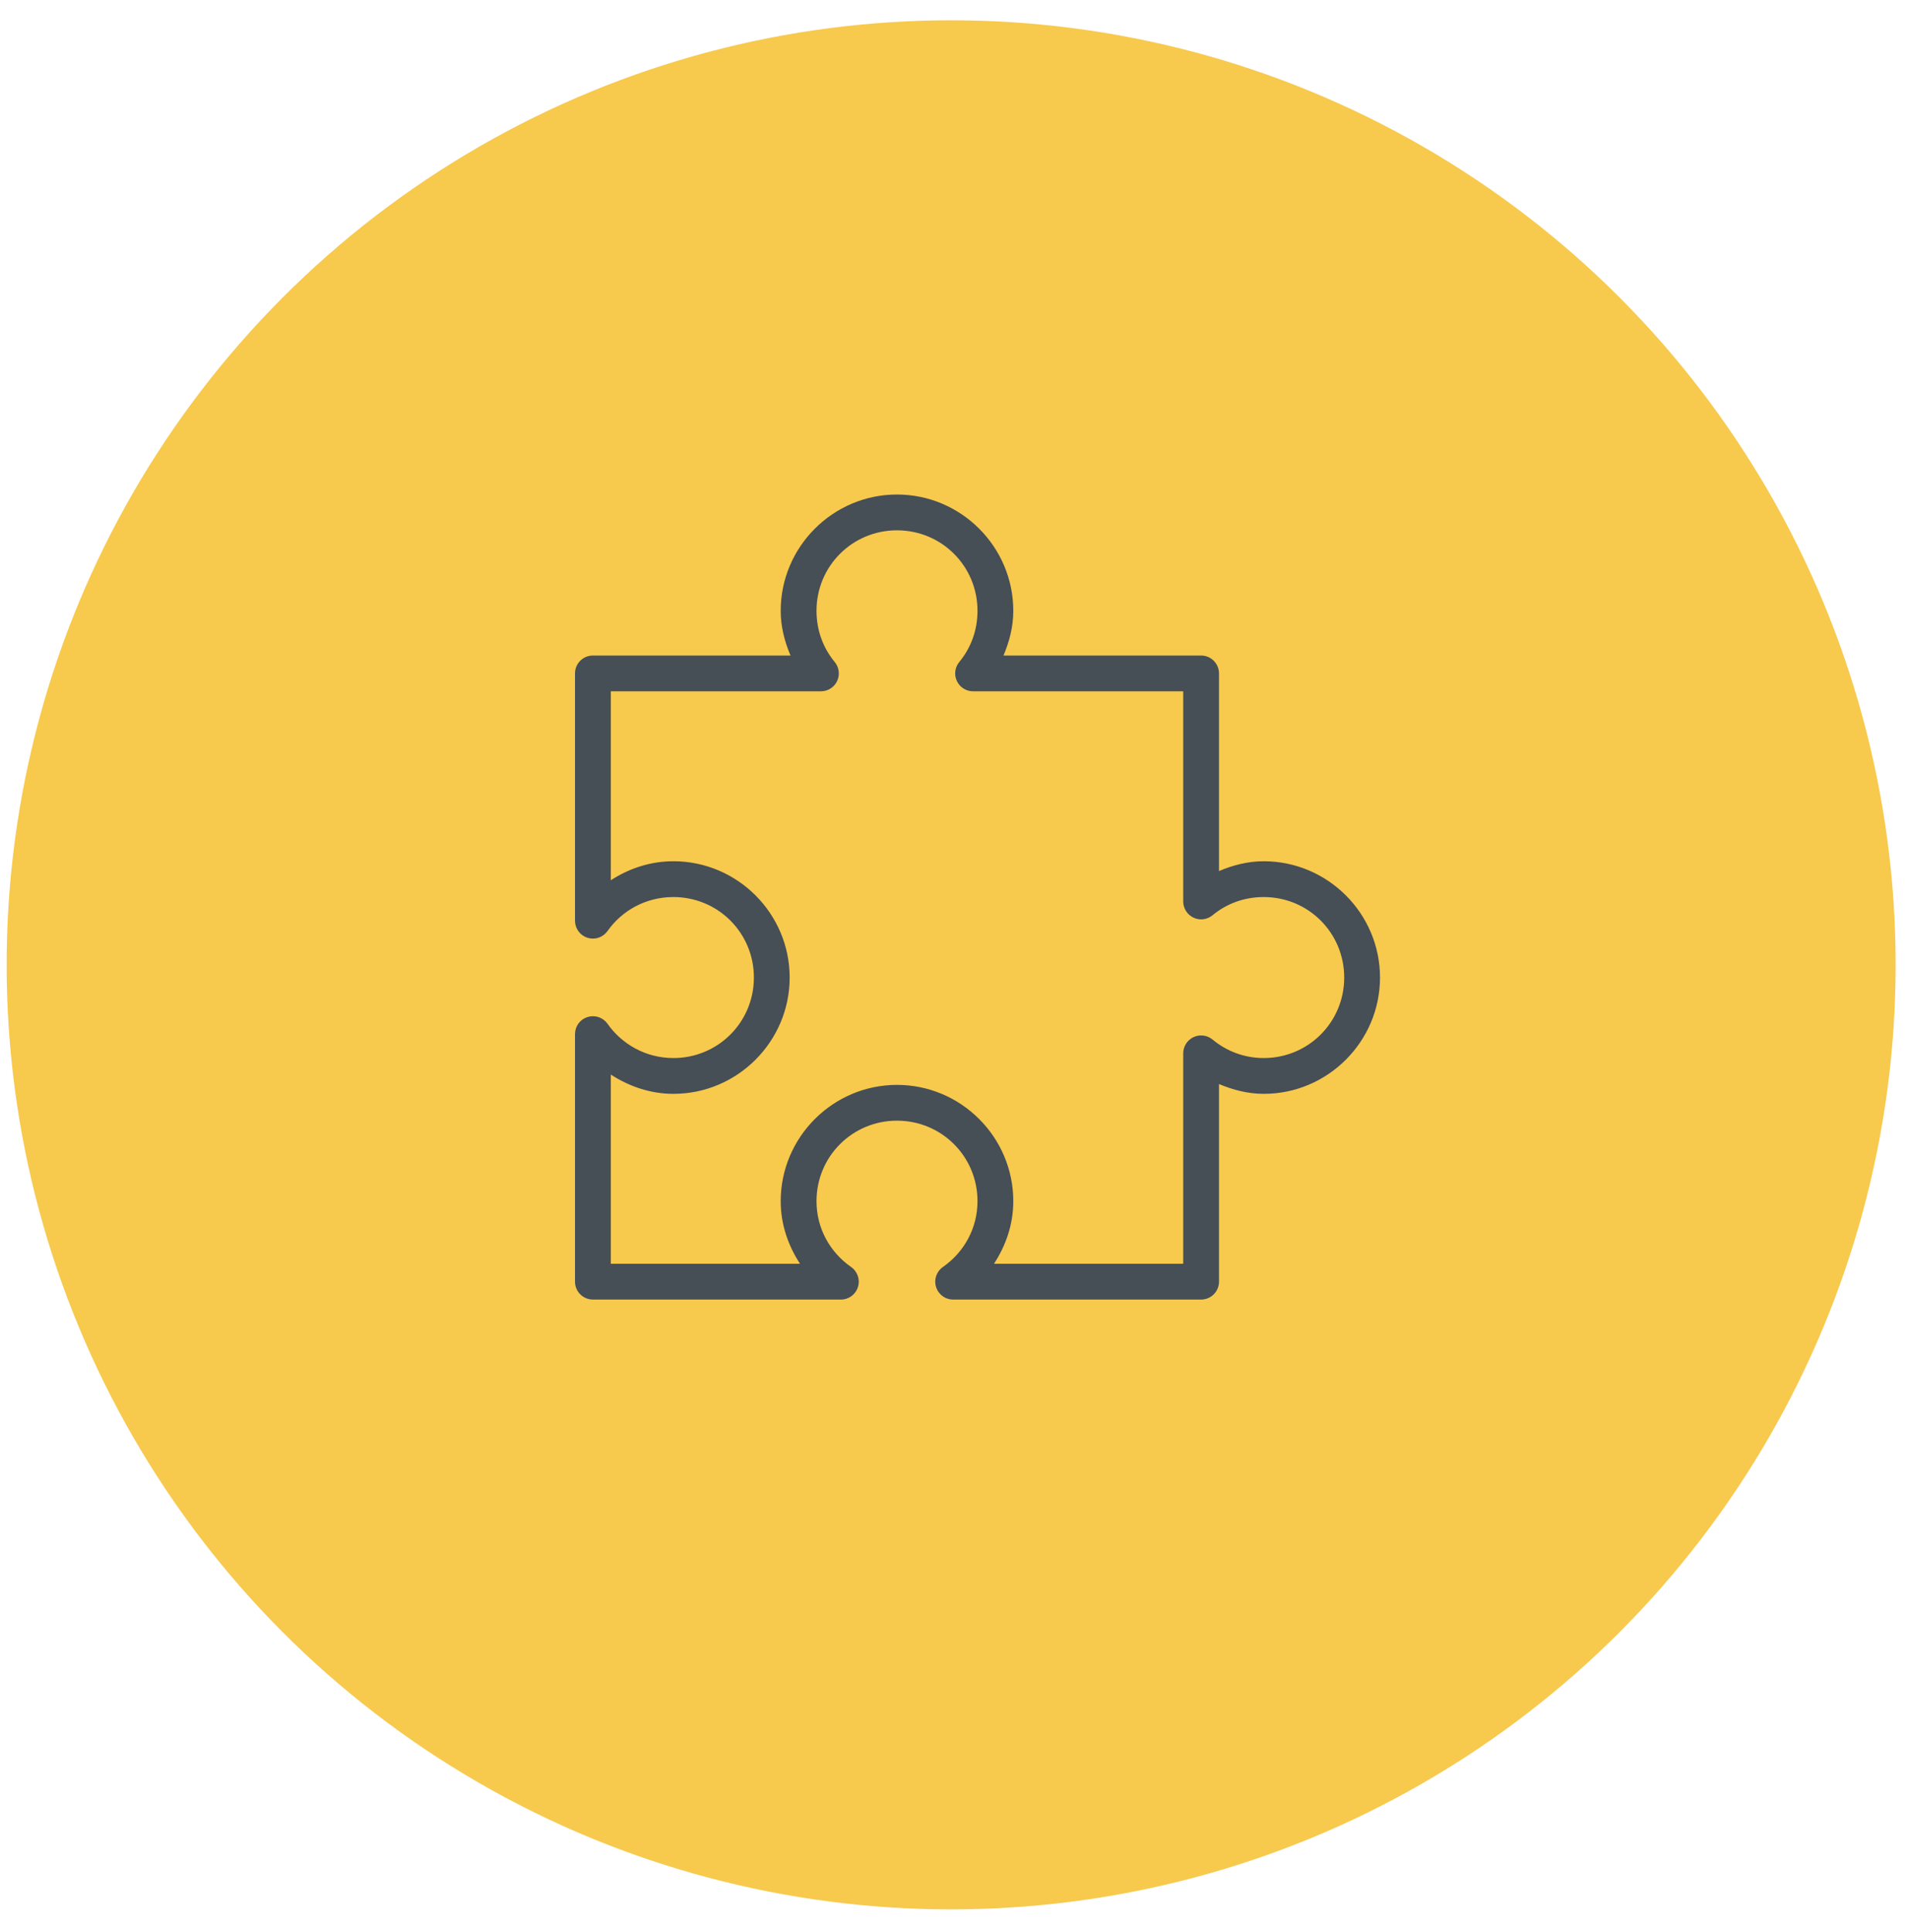
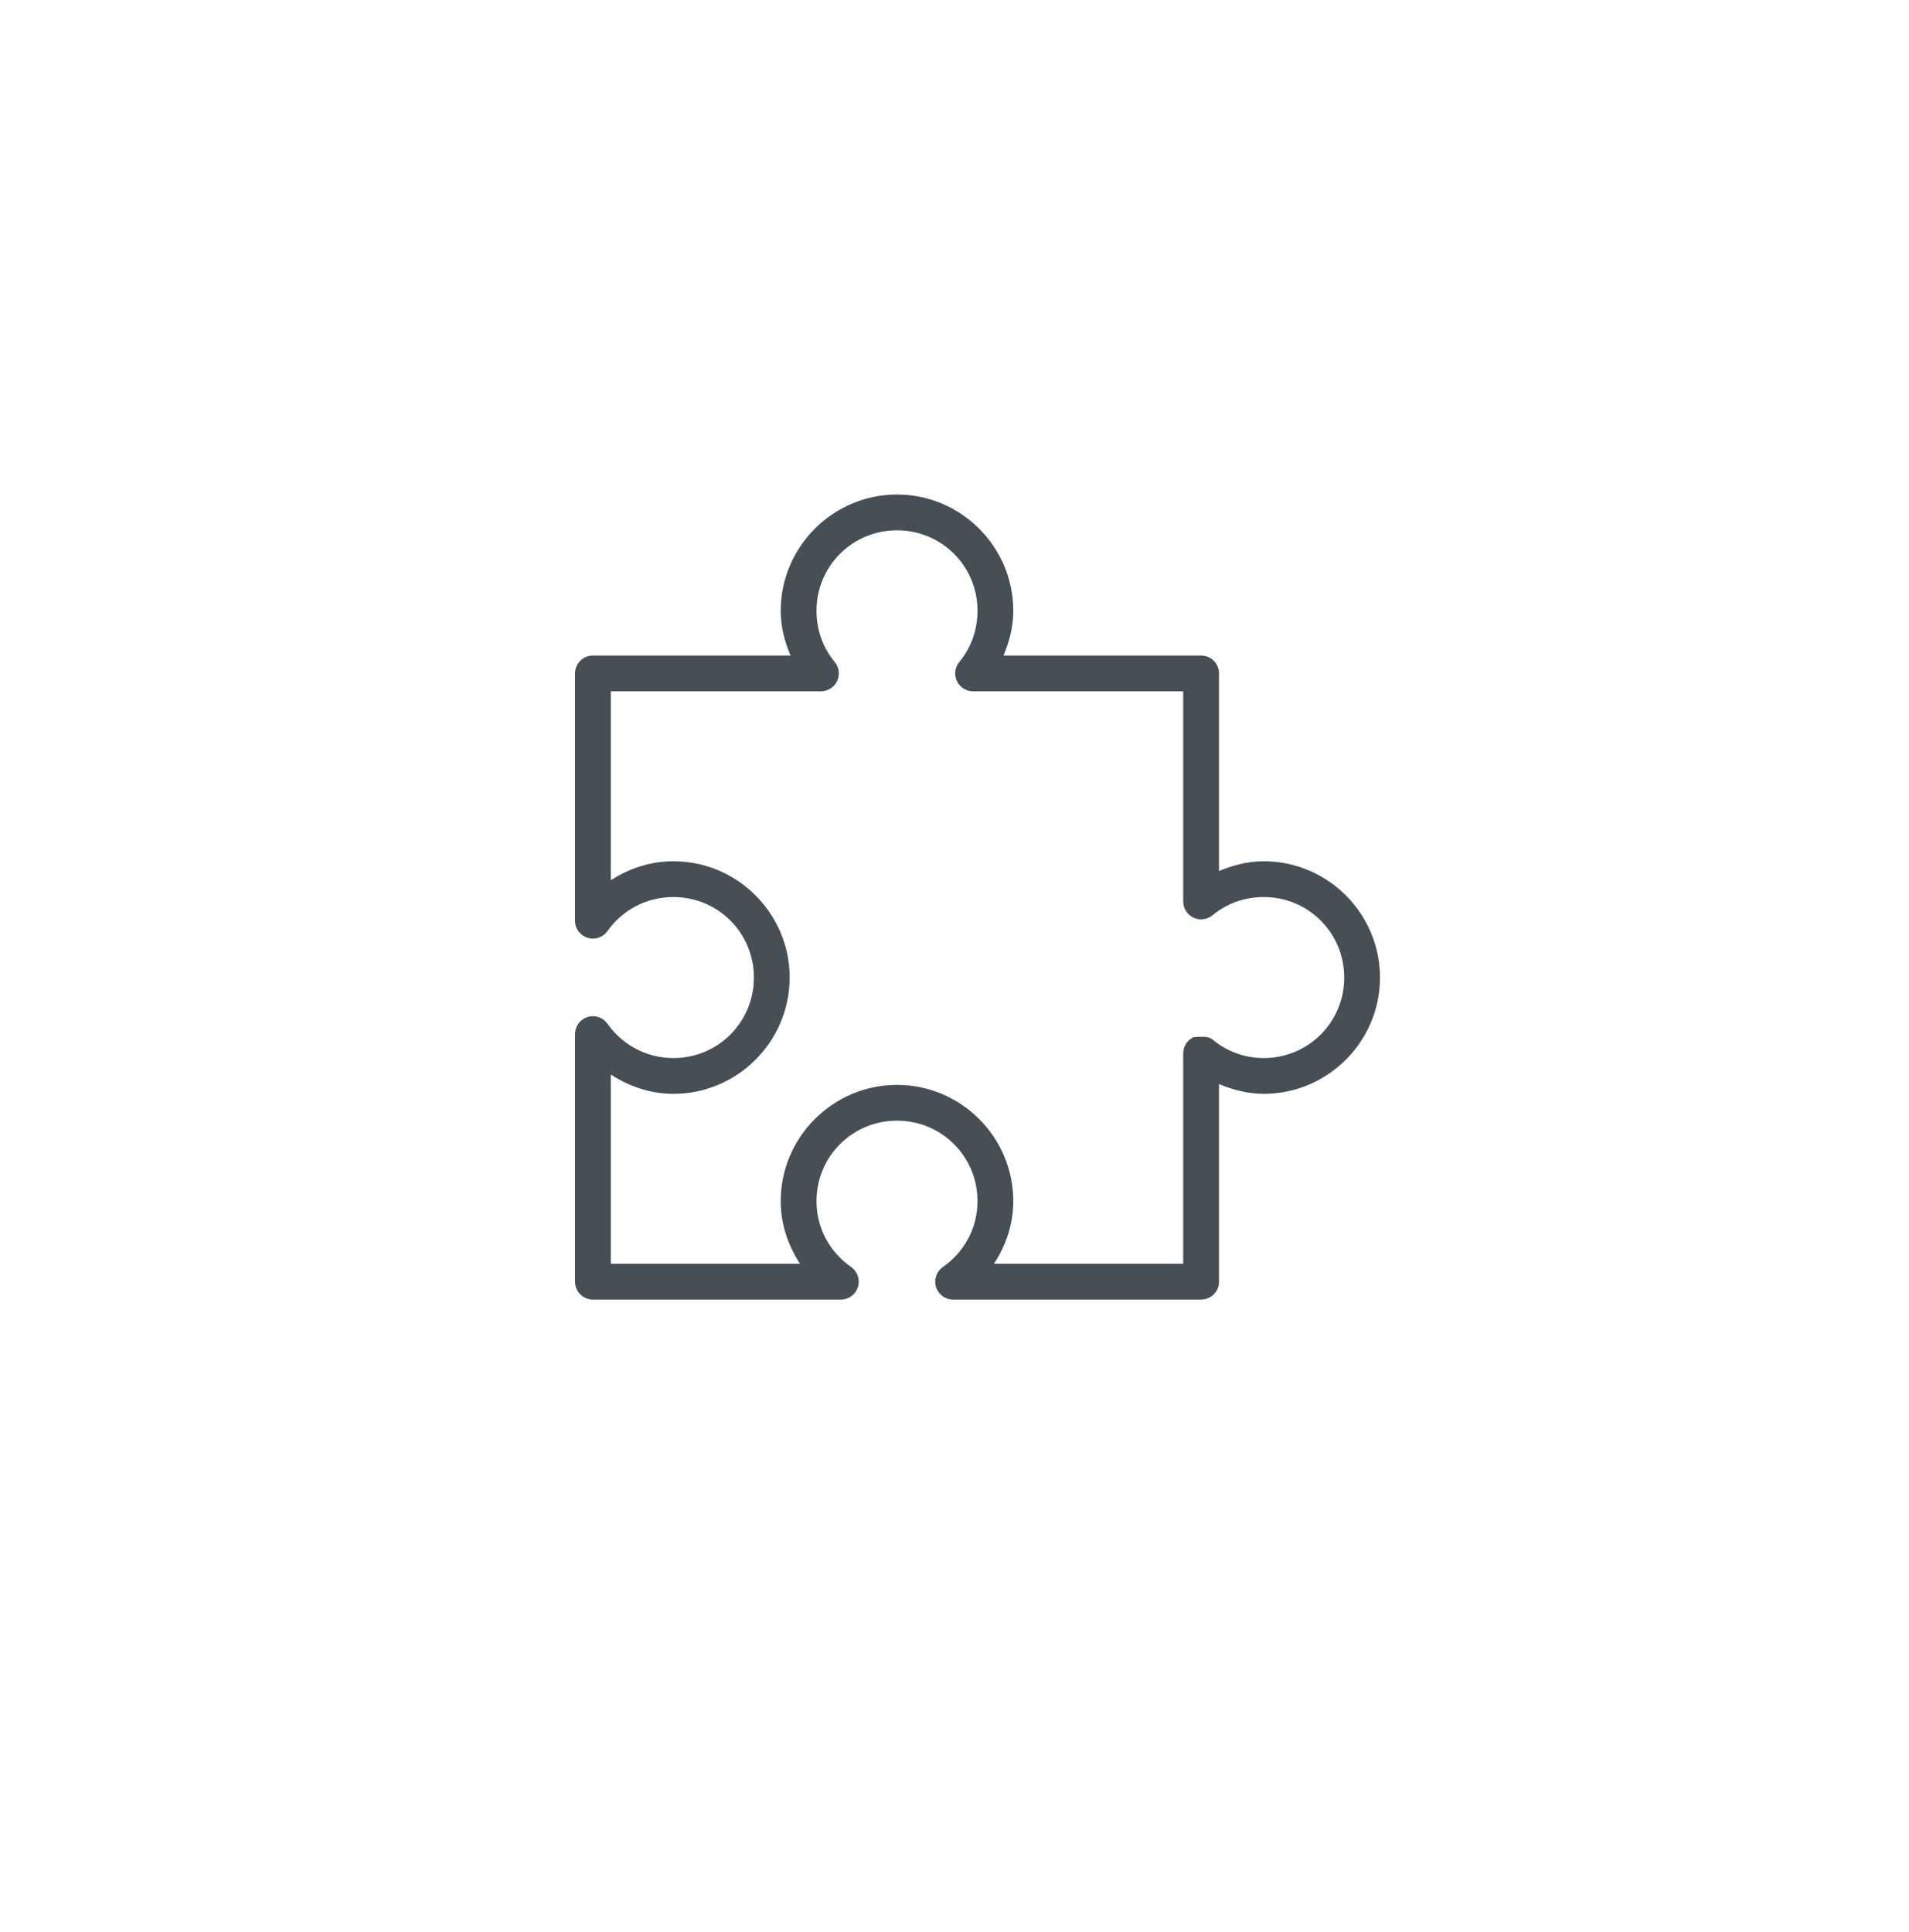
<svg xmlns="http://www.w3.org/2000/svg" width="83" height="84" viewBox="0 0 83 84" fill="none">
-   <circle cx="41.354" cy="41.947" r="41.065" fill="#F7C94D" />
-   <path d="M39 21.5C41.783 21.5 44.056 23.773 44.056 26.555C44.056 27.252 43.886 27.892 43.63 28.5H52.222C52.428 28.5 52.626 28.582 52.772 28.728C52.918 28.874 53 29.072 53 29.278V37.87C53.605 37.616 54.251 37.444 54.944 37.444C57.727 37.444 60 39.717 60 42.5C60 45.283 57.727 47.556 54.944 47.556C54.252 47.556 53.605 47.383 53 47.13V55.722C53 55.928 52.918 56.126 52.772 56.272C52.626 56.418 52.428 56.5 52.222 56.5H41.455C41.287 56.503 41.123 56.452 40.987 56.354C40.851 56.256 40.75 56.117 40.7 55.957C40.649 55.797 40.651 55.625 40.707 55.467C40.762 55.308 40.866 55.172 41.005 55.078C41.908 54.444 42.5 53.412 42.5 52.222C42.5 50.28 40.942 48.722 39 48.722C37.058 48.722 35.5 50.28 35.5 52.222C35.5 53.412 36.092 54.444 36.995 55.078C37.134 55.172 37.238 55.308 37.293 55.467C37.349 55.625 37.351 55.797 37.3 55.957C37.25 56.117 37.149 56.256 37.013 56.354C36.877 56.452 36.713 56.503 36.545 56.5H25.778C25.572 56.5 25.374 56.418 25.228 56.272C25.082 56.126 25 55.928 25 55.722V44.955C25.001 44.791 25.054 44.631 25.151 44.498C25.248 44.366 25.385 44.268 25.541 44.218C25.698 44.168 25.866 44.169 26.022 44.22C26.178 44.272 26.314 44.372 26.41 44.505C27.044 45.408 28.087 46 29.278 46C31.22 46 32.778 44.442 32.778 42.5C32.778 40.558 31.22 39 29.278 39C28.087 39 27.044 39.58 26.41 40.483C26.314 40.615 26.18 40.715 26.025 40.767C25.87 40.819 25.703 40.82 25.547 40.772C25.391 40.724 25.254 40.627 25.156 40.497C25.058 40.366 25.003 40.208 25 40.045V29.278C25 29.072 25.082 28.874 25.228 28.728C25.374 28.582 25.572 28.5 25.778 28.5H34.37C34.114 27.892 33.944 27.252 33.944 26.555C33.944 23.773 36.217 21.5 39 21.5ZM39 23.056C37.058 23.056 35.5 24.613 35.5 26.555C35.5 27.408 35.791 28.176 36.29 28.779C36.385 28.893 36.445 29.031 36.464 29.177C36.483 29.324 36.46 29.473 36.397 29.607C36.335 29.741 36.236 29.854 36.111 29.933C35.987 30.013 35.842 30.055 35.694 30.055H26.556V38.271C27.345 37.76 28.27 37.444 29.278 37.444C32.061 37.444 34.333 39.717 34.333 42.5C34.333 45.283 32.061 47.556 29.278 47.556C28.27 47.556 27.345 47.228 26.556 46.717V54.944H34.783C34.268 54.152 33.944 53.234 33.944 52.222C33.944 49.439 36.217 47.167 39 47.167C41.783 47.167 44.056 49.439 44.056 52.222C44.056 53.234 43.732 54.152 43.217 54.944H51.444V45.806C51.443 45.657 51.483 45.511 51.562 45.384C51.64 45.258 51.754 45.157 51.888 45.093C52.022 45.029 52.172 45.005 52.319 45.023C52.467 45.042 52.606 45.102 52.721 45.198C53.324 45.696 54.092 46 54.944 46C56.887 46 58.444 44.442 58.444 42.5C58.444 40.558 56.887 39 54.944 39C54.092 39 53.324 39.291 52.721 39.79C52.607 39.885 52.469 39.945 52.322 39.964C52.176 39.983 52.027 39.96 51.893 39.897C51.76 39.835 51.646 39.736 51.567 39.611C51.487 39.487 51.445 39.342 51.444 39.194V30.055H42.306C42.158 30.055 42.013 30.013 41.889 29.933C41.764 29.854 41.665 29.741 41.603 29.607C41.54 29.473 41.517 29.324 41.536 29.177C41.555 29.031 41.615 28.893 41.71 28.779C42.209 28.176 42.5 27.408 42.5 26.555C42.5 24.613 40.942 23.056 39 23.056Z" fill="#464E56" />
+   <path d="M39 21.5C41.783 21.5 44.056 23.773 44.056 26.555C44.056 27.252 43.886 27.892 43.63 28.5H52.222C52.428 28.5 52.626 28.582 52.772 28.728C52.918 28.874 53 29.072 53 29.278V37.87C53.605 37.616 54.251 37.444 54.944 37.444C57.727 37.444 60 39.717 60 42.5C60 45.283 57.727 47.556 54.944 47.556C54.252 47.556 53.605 47.383 53 47.13V55.722C53 55.928 52.918 56.126 52.772 56.272C52.626 56.418 52.428 56.5 52.222 56.5H41.455C41.287 56.503 41.123 56.452 40.987 56.354C40.851 56.256 40.75 56.117 40.7 55.957C40.649 55.797 40.651 55.625 40.707 55.467C40.762 55.308 40.866 55.172 41.005 55.078C41.908 54.444 42.5 53.412 42.5 52.222C42.5 50.28 40.942 48.722 39 48.722C37.058 48.722 35.5 50.28 35.5 52.222C35.5 53.412 36.092 54.444 36.995 55.078C37.134 55.172 37.238 55.308 37.293 55.467C37.349 55.625 37.351 55.797 37.3 55.957C37.25 56.117 37.149 56.256 37.013 56.354C36.877 56.452 36.713 56.503 36.545 56.5H25.778C25.572 56.5 25.374 56.418 25.228 56.272C25.082 56.126 25 55.928 25 55.722V44.955C25.001 44.791 25.054 44.631 25.151 44.498C25.248 44.366 25.385 44.268 25.541 44.218C25.698 44.168 25.866 44.169 26.022 44.22C26.178 44.272 26.314 44.372 26.41 44.505C27.044 45.408 28.087 46 29.278 46C31.22 46 32.778 44.442 32.778 42.5C32.778 40.558 31.22 39 29.278 39C28.087 39 27.044 39.58 26.41 40.483C26.314 40.615 26.18 40.715 26.025 40.767C25.87 40.819 25.703 40.82 25.547 40.772C25.391 40.724 25.254 40.627 25.156 40.497C25.058 40.366 25.003 40.208 25 40.045V29.278C25 29.072 25.082 28.874 25.228 28.728C25.374 28.582 25.572 28.5 25.778 28.5H34.37C34.114 27.892 33.944 27.252 33.944 26.555C33.944 23.773 36.217 21.5 39 21.5ZM39 23.056C37.058 23.056 35.5 24.613 35.5 26.555C35.5 27.408 35.791 28.176 36.29 28.779C36.385 28.893 36.445 29.031 36.464 29.177C36.483 29.324 36.46 29.473 36.397 29.607C36.335 29.741 36.236 29.854 36.111 29.933C35.987 30.013 35.842 30.055 35.694 30.055H26.556V38.271C27.345 37.76 28.27 37.444 29.278 37.444C32.061 37.444 34.333 39.717 34.333 42.5C34.333 45.283 32.061 47.556 29.278 47.556C28.27 47.556 27.345 47.228 26.556 46.717V54.944H34.783C34.268 54.152 33.944 53.234 33.944 52.222C33.944 49.439 36.217 47.167 39 47.167C41.783 47.167 44.056 49.439 44.056 52.222C44.056 53.234 43.732 54.152 43.217 54.944H51.444V45.806C51.443 45.657 51.483 45.511 51.562 45.384C51.64 45.258 51.754 45.157 51.888 45.093C52.467 45.042 52.606 45.102 52.721 45.198C53.324 45.696 54.092 46 54.944 46C56.887 46 58.444 44.442 58.444 42.5C58.444 40.558 56.887 39 54.944 39C54.092 39 53.324 39.291 52.721 39.79C52.607 39.885 52.469 39.945 52.322 39.964C52.176 39.983 52.027 39.96 51.893 39.897C51.76 39.835 51.646 39.736 51.567 39.611C51.487 39.487 51.445 39.342 51.444 39.194V30.055H42.306C42.158 30.055 42.013 30.013 41.889 29.933C41.764 29.854 41.665 29.741 41.603 29.607C41.54 29.473 41.517 29.324 41.536 29.177C41.555 29.031 41.615 28.893 41.71 28.779C42.209 28.176 42.5 27.408 42.5 26.555C42.5 24.613 40.942 23.056 39 23.056Z" fill="#464E56" />
</svg>